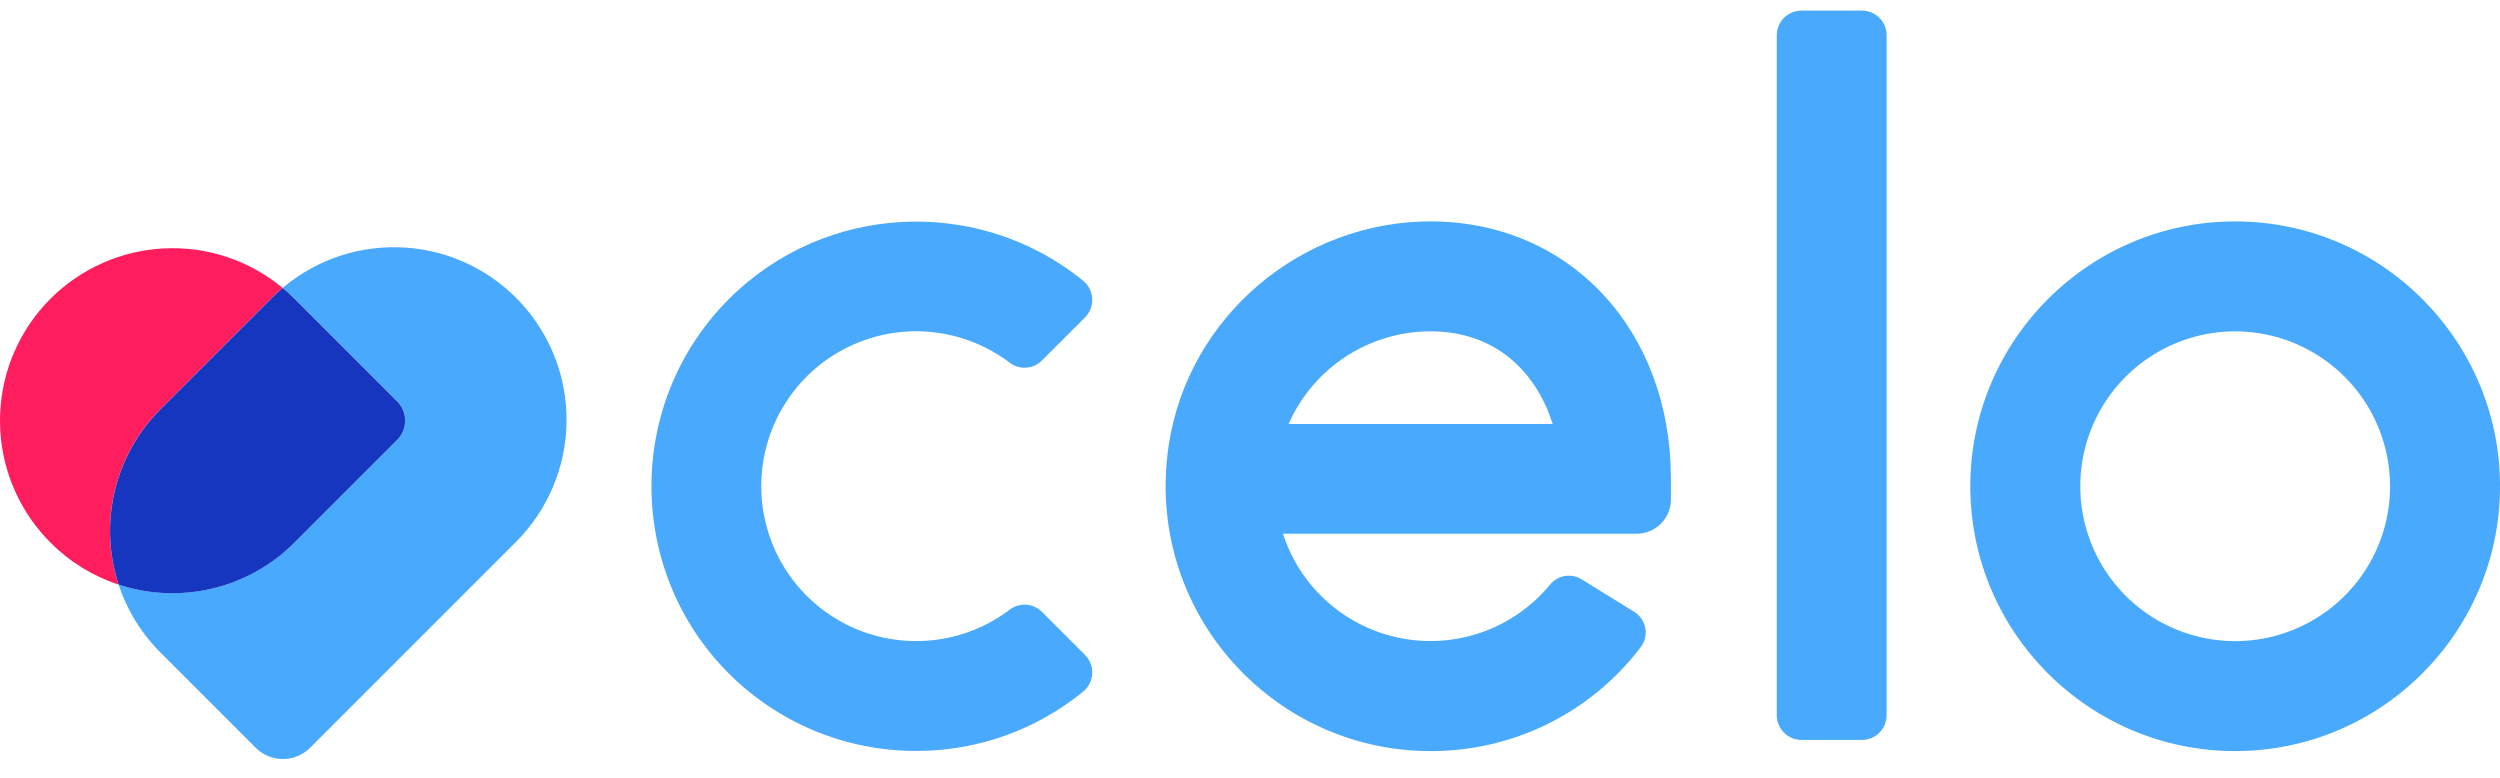
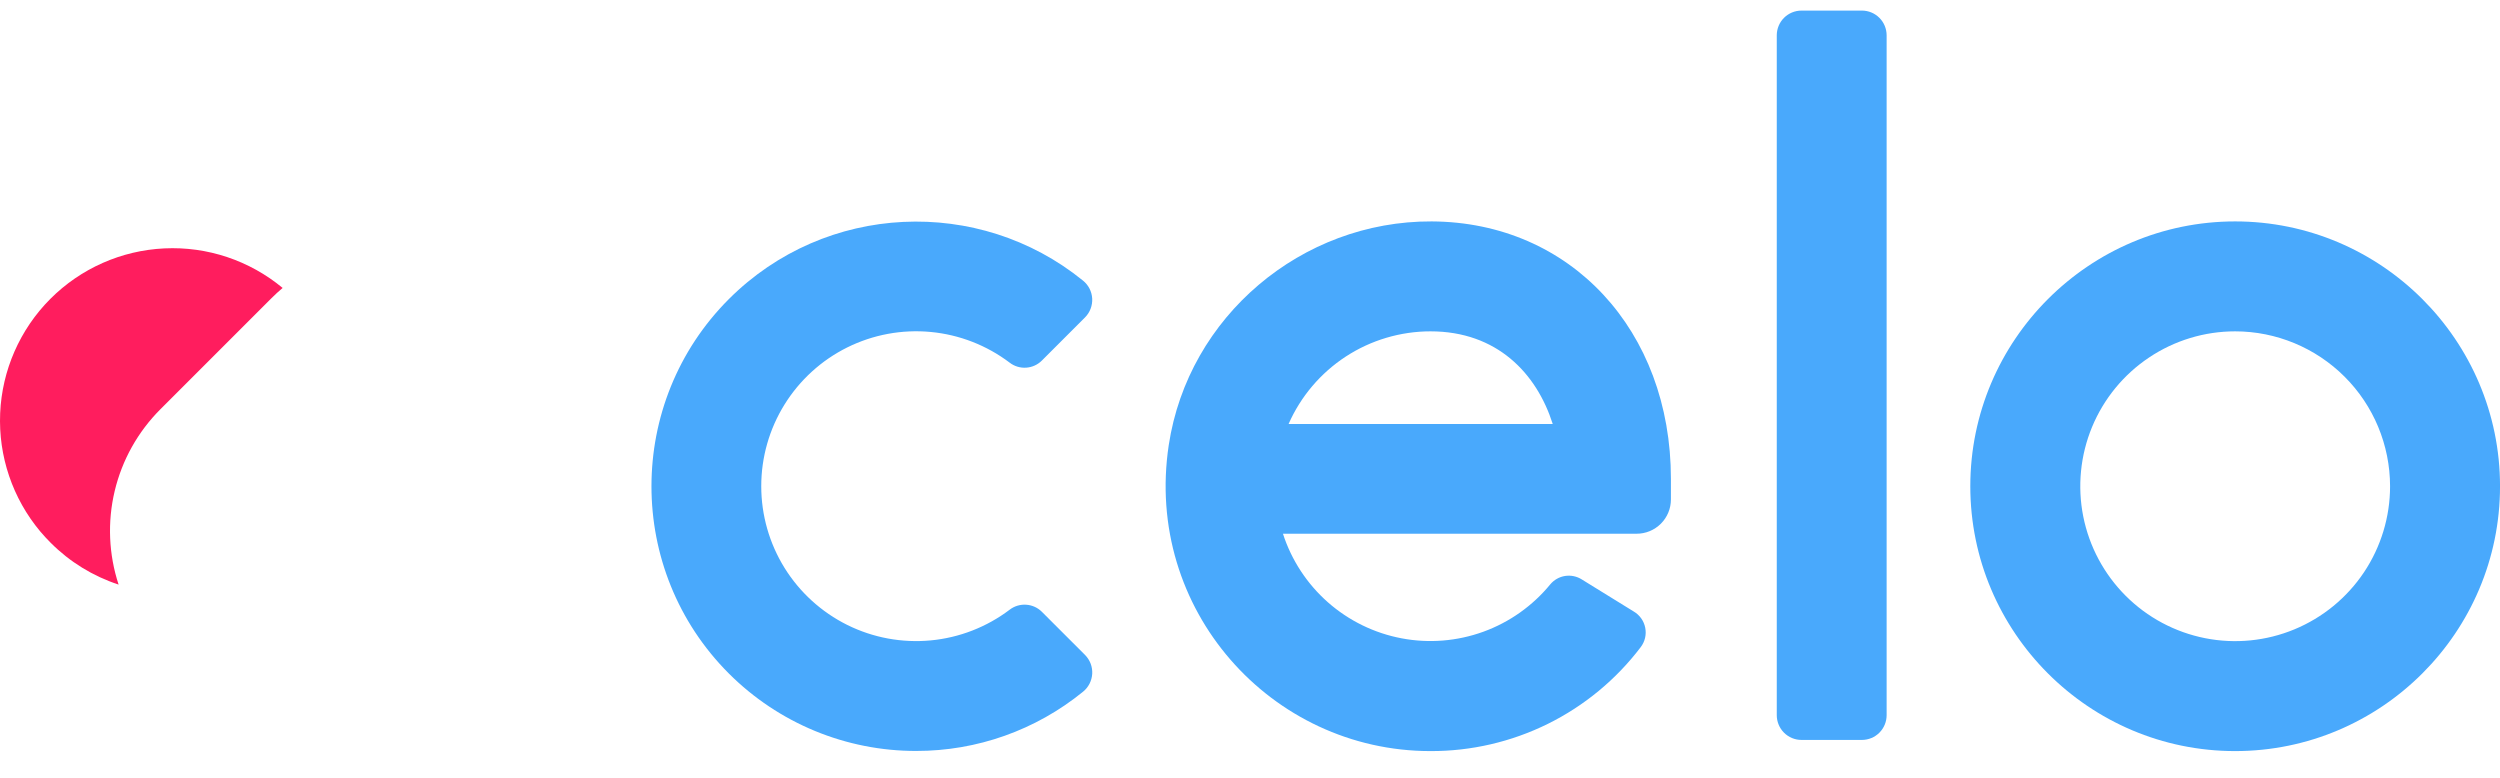
<svg xmlns="http://www.w3.org/2000/svg" width="106" height="33" viewBox="0 0 106 33" fill="none">
  <path d="M6.802 17.351L11.513 12.641C11.665 12.488 11.822 12.345 11.984 12.209C10.58 11.043 8.79 10.445 6.968 10.532C5.145 10.618 3.42 11.383 2.132 12.675C0.844 13.968 0.086 15.696 0.007 17.519C-0.072 19.342 0.533 21.129 1.703 22.529C1.843 22.695 1.99 22.856 2.147 23.012C2.954 23.823 3.942 24.43 5.029 24.787C4.608 23.505 4.55 22.131 4.863 20.818C5.176 19.505 5.848 18.305 6.802 17.351Z" fill="#FF1D5E" />
-   <path d="M12.014 12.183L11.986 12.206C12.156 12.347 12.32 12.496 12.478 12.653L16.662 16.837L16.837 17.012C16.945 17.12 17.03 17.247 17.088 17.388C17.146 17.528 17.176 17.679 17.176 17.831C17.176 17.983 17.146 18.134 17.088 18.274C17.03 18.415 16.945 18.542 16.837 18.65L12.476 23.011C11.52 23.966 10.318 24.638 9.003 24.952C7.689 25.265 6.313 25.207 5.029 24.785C5.31 25.644 5.749 26.443 6.324 27.14L6.38 27.206C6.513 27.364 6.654 27.518 6.803 27.667L10.841 31.705C11.147 32.011 11.562 32.183 11.995 32.183C12.428 32.183 12.843 32.011 13.149 31.705L21.896 22.958C23.222 21.623 23.984 19.828 24.021 17.946C24.059 16.064 23.37 14.24 22.098 12.853C20.826 11.466 19.068 10.622 17.19 10.498C15.312 10.373 13.458 10.976 12.014 12.183Z" fill="#49A9FC" />
-   <path d="M12.476 23.015L16.837 18.654C16.944 18.546 17.03 18.418 17.088 18.278C17.146 18.137 17.176 17.987 17.176 17.835C17.176 17.683 17.146 17.532 17.088 17.392C17.03 17.251 16.944 17.123 16.837 17.016L16.662 16.841L12.478 12.657C12.32 12.499 12.156 12.35 11.986 12.21C11.824 12.346 11.667 12.489 11.515 12.642L6.804 17.352C5.85 18.306 5.179 19.506 4.866 20.819C4.552 22.132 4.61 23.506 5.031 24.788C6.315 25.21 7.691 25.267 9.005 24.954C10.32 24.641 11.522 23.969 12.478 23.013L12.476 23.015Z" fill="#1736BF" />
  <path d="M38.845 31.84C37.37 31.842 35.91 31.553 34.548 30.99C33.186 30.427 31.948 29.601 30.905 28.558C26.528 24.181 26.528 17.058 30.905 12.68C35.007 8.579 41.513 8.319 45.918 11.897C46.033 11.989 46.127 12.105 46.195 12.236C46.262 12.367 46.301 12.511 46.309 12.658C46.317 12.805 46.294 12.952 46.242 13.09C46.19 13.228 46.109 13.353 46.005 13.458L44.177 15.286C44 15.464 43.764 15.572 43.513 15.589C43.262 15.607 43.014 15.532 42.814 15.38C41.839 14.642 40.678 14.189 39.461 14.075C38.243 13.96 37.018 14.188 35.923 14.731C34.828 15.275 33.907 16.114 33.262 17.154C32.618 18.193 32.277 19.391 32.277 20.614C32.277 21.837 32.618 23.035 33.262 24.075C33.907 25.114 34.828 25.953 35.923 26.497C37.018 27.041 38.243 27.268 39.461 27.153C40.678 27.039 41.839 26.587 42.814 25.848C43.014 25.696 43.263 25.622 43.513 25.64C43.764 25.657 44 25.764 44.177 25.942L46.006 27.77C46.109 27.875 46.19 28 46.243 28.137C46.295 28.275 46.318 28.422 46.31 28.57C46.301 28.717 46.262 28.86 46.195 28.991C46.128 29.122 46.034 29.238 45.919 29.33C43.921 30.957 41.422 31.844 38.845 31.84Z" fill="#49A9FC" />
  <path d="M94.77 31.846C88.577 31.846 83.541 26.81 83.541 20.617C83.541 14.424 88.579 9.388 94.77 9.388C100.961 9.388 106.001 14.426 106.001 20.617C106.001 26.808 100.961 31.846 94.77 31.846ZM94.77 14.049C93.471 14.049 92.201 14.435 91.122 15.157C90.042 15.879 89.2 16.904 88.703 18.105C88.207 19.305 88.077 20.625 88.33 21.899C88.584 23.173 89.21 24.343 90.128 25.261C91.047 26.18 92.217 26.805 93.491 27.058C94.765 27.312 96.085 27.181 97.285 26.684C98.485 26.187 99.511 25.345 100.233 24.265C100.954 23.185 101.339 21.916 101.339 20.617C101.337 18.875 100.645 17.205 99.413 15.974C98.181 14.743 96.512 14.05 94.77 14.049Z" fill="#49A9FC" />
  <path d="M60.652 31.846C53.886 31.846 48.501 25.834 49.555 18.871C50.382 13.415 55.188 9.366 60.701 9.388C66.582 9.417 70.847 14 70.847 20.304V21.176C70.847 21.562 70.694 21.932 70.422 22.204C70.149 22.477 69.779 22.63 69.394 22.63H54.397C54.76 23.753 55.419 24.757 56.304 25.538C57.19 26.318 58.269 26.846 59.428 27.065C60.588 27.285 61.785 27.188 62.895 26.785C64.004 26.382 64.984 25.688 65.733 24.775C65.893 24.584 66.117 24.458 66.363 24.42C66.609 24.383 66.861 24.436 67.071 24.57L69.27 25.928C69.396 26.002 69.504 26.101 69.588 26.22C69.672 26.338 69.73 26.474 69.758 26.616C69.786 26.759 69.784 26.906 69.751 27.048C69.718 27.189 69.655 27.322 69.567 27.438C68.524 28.813 67.175 29.927 65.628 30.692C64.081 31.457 62.377 31.852 60.652 31.846ZM54.636 17.977H65.836C65.152 15.828 63.472 14.049 60.652 14.049C59.376 14.05 58.128 14.422 57.06 15.119C55.992 15.817 55.15 16.81 54.636 17.977Z" fill="#49A9FC" />
  <path d="M78.947 31.373H76.382C76.104 31.373 75.838 31.262 75.642 31.066C75.446 30.87 75.336 30.604 75.335 30.327V1.495C75.336 1.218 75.446 0.952 75.642 0.756C75.838 0.56 76.104 0.45 76.382 0.449L78.947 0.449C79.224 0.45 79.49 0.56 79.686 0.756C79.882 0.952 79.992 1.218 79.993 1.495V30.323C79.993 30.601 79.883 30.868 79.687 31.065C79.491 31.262 79.225 31.372 78.947 31.373Z" fill="#49A9FC" />
</svg>